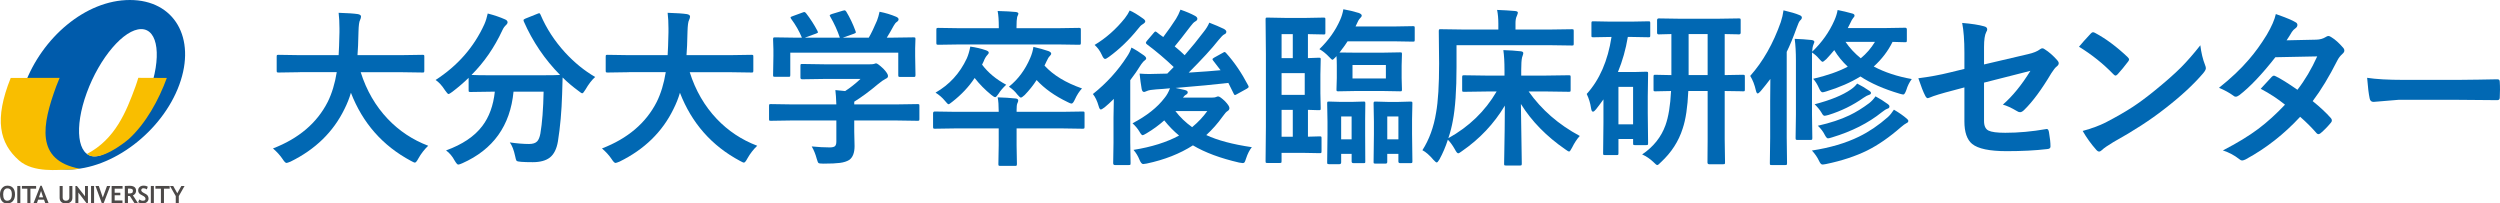
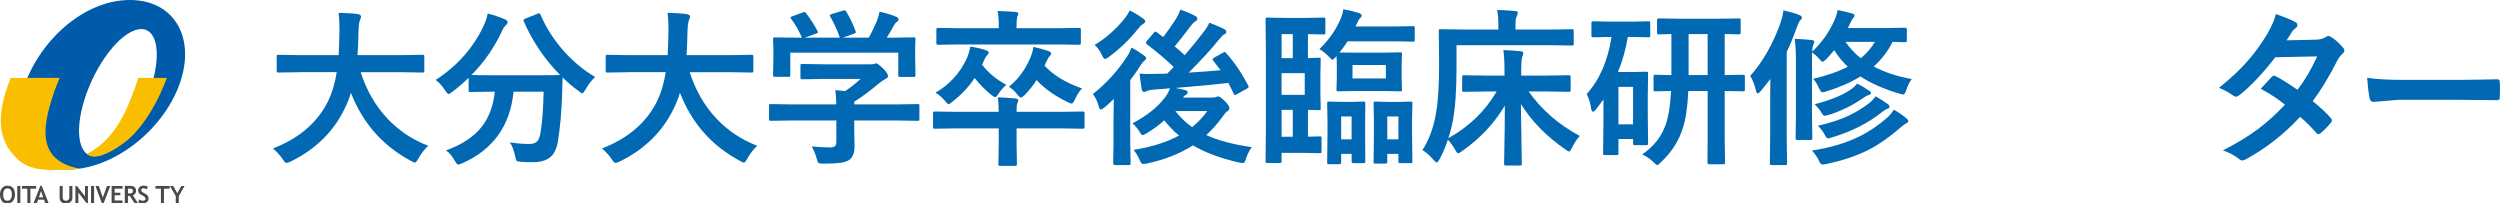
<svg xmlns="http://www.w3.org/2000/svg" version="1.1" id="レイヤー_1" x="0px" y="0px" width="266.711px" height="21.703px" viewBox="-13.205 1.867 266.711 21.703" enable-background="new -13.205 1.867 266.711 21.703" xml:space="preserve">
  <g>
    <path fill="#0168B3" d="M18.8,9.57l-2.285,0.035c-0.1,0-0.158-0.016-0.176-0.044c-0.019-0.023-0.026-0.082-0.026-0.177V7.909   c0-0.094,0.013-0.149,0.035-0.167c0.023-0.018,0.079-0.026,0.167-0.026L18.8,7.751h4.122c0.035-0.498,0.063-1.31,0.088-2.435   c0-0.129,0-0.271,0-0.422c0-0.604-0.029-1.157-0.088-1.661c0.949,0.029,1.638,0.076,2.064,0.141   c0.218,0.047,0.325,0.132,0.325,0.255c0,0.105-0.035,0.231-0.104,0.378c-0.095,0.164-0.149,0.583-0.167,1.258   c-0.023,1.131-0.06,1.96-0.105,2.486h4.642l2.294-0.035c0.094,0,0.148,0.013,0.167,0.035c0.018,0.023,0.025,0.076,0.025,0.158   v1.477c0,0.105-0.012,0.171-0.035,0.193c-0.022,0.019-0.075,0.026-0.157,0.026L29.576,9.57h-4.299   c0.615,1.945,1.579,3.609,2.893,4.992c1.213,1.271,2.647,2.224,4.307,2.855c-0.416,0.398-0.765,0.851-1.046,1.354   c-0.158,0.299-0.284,0.447-0.378,0.447c-0.053,0-0.19-0.062-0.413-0.185c-3.018-1.611-5.153-4.034-6.407-7.269   c-0.17,0.58-0.397,1.156-0.686,1.73c-1.189,2.443-3.108,4.315-5.757,5.616c-0.229,0.094-0.372,0.141-0.432,0.141   c-0.1,0-0.236-0.138-0.413-0.413c-0.258-0.387-0.601-0.765-1.027-1.134c2.748-1.061,4.692-2.713,5.836-4.957   c0.451-0.908,0.772-1.969,0.967-3.182H18.8V9.57z" />
    <path fill="#0168B3" d="M50.29,10.08c-0.353,0.312-0.697,0.759-1.037,1.345c-0.158,0.265-0.272,0.396-0.343,0.396   c-0.06,0-0.186-0.079-0.378-0.237c-0.634-0.463-1.204-0.945-1.715-1.45c0,0.048-0.018,0.643-0.053,1.784   c-0.053,1.816-0.202,3.495-0.448,5.036c-0.135,0.797-0.419,1.368-0.853,1.714c-0.428,0.334-1.037,0.501-1.828,0.501   c-0.527,0-0.938-0.012-1.23-0.035c-0.286-0.018-0.456-0.059-0.51-0.123c-0.041-0.053-0.091-0.223-0.148-0.51   c-0.136-0.633-0.322-1.112-0.563-1.44c0.773,0.11,1.459,0.167,2.058,0.167c0.397,0,0.686-0.095,0.86-0.281   c0.158-0.17,0.272-0.448,0.343-0.835c0.193-1.131,0.309-2.619,0.344-4.465H41.58c-0.347,3.627-2.168,6.173-5.468,7.638   c-0.211,0.094-0.356,0.141-0.438,0.141s-0.208-0.144-0.378-0.431c-0.24-0.451-0.545-0.812-0.914-1.081   c1.746-0.633,3.035-1.5,3.867-2.602c0.731-0.961,1.178-2.184,1.336-3.665h-0.22l-2.373,0.035c-0.095,0-0.152-0.013-0.177-0.035   c-0.018-0.023-0.025-0.076-0.025-0.158V10.17c-0.521,0.511-1.103,1.008-1.74,1.494c-0.217,0.158-0.349,0.237-0.396,0.237   c-0.075,0-0.201-0.132-0.378-0.396c-0.327-0.51-0.665-0.879-1.011-1.106c2.355-1.519,4.09-3.498,5.203-5.941   c0.152-0.346,0.272-0.729,0.36-1.15c0.69,0.176,1.313,0.387,1.862,0.633c0.17,0.076,0.255,0.179,0.255,0.308   c0,0.082-0.047,0.173-0.141,0.272c-0.158,0.123-0.296,0.313-0.413,0.57c-0.85,1.834-1.948,3.426-3.296,4.772   c0.34,0.022,1.096,0.035,2.268,0.035h4.844c1.317,0,2.098-0.013,2.338-0.035c-1.635-1.658-2.924-3.561-3.867-5.704   c-0.023-0.064-0.035-0.111-0.035-0.141c0-0.054,0.067-0.108,0.202-0.167l1.274-0.511c0.094-0.041,0.16-0.062,0.201-0.062   c0.054,0,0.101,0.053,0.142,0.158c0.621,1.459,1.5,2.81,2.637,4.052C48.083,8.552,49.147,9.418,50.29,10.08z" />
    <path fill="#0168B3" d="M53.9,9.57l-2.284,0.035c-0.101,0-0.158-0.016-0.177-0.044c-0.018-0.023-0.025-0.082-0.025-0.177V7.909   c0-0.094,0.012-0.149,0.035-0.167c0.022-0.018,0.078-0.026,0.167-0.026L53.9,7.751h4.122c0.035-0.498,0.064-1.31,0.088-2.435   c0-0.129,0-0.271,0-0.422c0-0.604-0.028-1.157-0.088-1.661c0.949,0.029,1.639,0.076,2.065,0.141   c0.217,0.047,0.325,0.132,0.325,0.255c0,0.105-0.035,0.231-0.105,0.378c-0.094,0.164-0.148,0.583-0.167,1.258   c-0.022,1.131-0.059,1.96-0.104,2.486h4.641l2.294-0.035c0.094,0,0.149,0.013,0.167,0.035c0.018,0.023,0.026,0.076,0.026,0.158   v1.477c0,0.105-0.013,0.171-0.035,0.193c-0.023,0.019-0.076,0.026-0.158,0.026L64.676,9.57h-4.298   c0.615,1.945,1.579,3.609,2.892,4.992c1.213,1.271,2.648,2.224,4.308,2.855c-0.416,0.398-0.766,0.851-1.047,1.354   c-0.157,0.299-0.283,0.447-0.378,0.447c-0.053,0-0.189-0.062-0.412-0.185c-3.019-1.611-5.153-4.034-6.407-7.269   c-0.17,0.58-0.398,1.156-0.687,1.73c-1.188,2.443-3.107,4.315-5.757,5.616c-0.229,0.094-0.372,0.141-0.431,0.141   c-0.101,0-0.237-0.138-0.413-0.413c-0.258-0.387-0.602-0.765-1.028-1.134c2.748-1.061,4.693-2.713,5.836-4.957   c0.451-0.908,0.773-1.969,0.967-3.182H53.9V9.57z" />
    <path fill="#0168B3" d="M71.283,14.719l-2.25,0.035c-0.095,0-0.149-0.012-0.167-0.035c-0.019-0.022-0.026-0.075-0.026-0.157v-1.39   c0-0.1,0.012-0.157,0.035-0.176c0.022-0.018,0.076-0.025,0.158-0.025l2.25,0.034h4.736c-0.022-0.674-0.059-1.184-0.104-1.528   l1.046,0.104c0.545-0.352,1.09-0.782,1.635-1.292h-3.885l-2.329,0.035c-0.129,0-0.193-0.059-0.193-0.176V8.885   c0-0.094,0.013-0.148,0.035-0.167C72.247,8.7,72.3,8.692,72.382,8.692l2.329,0.035h4.878c0.233,0,0.378-0.013,0.431-0.035   c0.123-0.047,0.199-0.07,0.229-0.07c0.117,0,0.378,0.19,0.781,0.571c0.334,0.352,0.501,0.608,0.501,0.772   c0,0.142-0.072,0.237-0.22,0.29c-0.252,0.129-0.539,0.328-0.86,0.599c-0.851,0.721-1.69,1.342-2.522,1.862v0.29h4.5l2.25-0.034   c0.094,0,0.152,0.012,0.176,0.034c0.019,0.023,0.026,0.079,0.026,0.167v1.39c0,0.088-0.01,0.143-0.031,0.162   c-0.021,0.021-0.078,0.03-0.171,0.03l-2.25-0.034h-4.5v1.169l0.035,1.563c0,0.715-0.19,1.207-0.571,1.478   c-0.258,0.157-0.589,0.264-0.993,0.315c-0.387,0.053-0.976,0.079-1.767,0.079c-0.293,0-0.466-0.023-0.52-0.07   c-0.053-0.047-0.113-0.195-0.185-0.447c-0.135-0.504-0.313-0.943-0.536-1.318c0.715,0.07,1.356,0.104,1.925,0.104   c0.275,0,0.463-0.047,0.563-0.141c0.094-0.094,0.141-0.255,0.141-0.482v-2.25h-4.738V14.719z M71.327,3.602l1.081-0.396   c0.082-0.035,0.146-0.053,0.192-0.053c0.064,0,0.132,0.047,0.202,0.141c0.463,0.599,0.864,1.223,1.204,1.872   c0.035,0.076,0.053,0.126,0.053,0.149c0,0.041-0.073,0.088-0.22,0.141l-1.188,0.432h3.744c-0.264-0.779-0.605-1.529-1.027-2.25   c-0.035-0.06-0.054-0.104-0.054-0.133c0-0.041,0.073-0.088,0.221-0.141l1.187-0.36c0.076-0.022,0.132-0.035,0.167-0.035   c0.07,0,0.135,0.048,0.193,0.142c0.387,0.639,0.718,1.336,0.993,2.092c0.018,0.059,0.025,0.1,0.025,0.123   c0,0.047-0.076,0.097-0.229,0.149l-1.169,0.413h2.776c0.265-0.451,0.558-1.059,0.879-1.819c0.105-0.271,0.196-0.586,0.272-0.949   c0.633,0.123,1.225,0.302,1.775,0.536c0.17,0.076,0.255,0.167,0.255,0.271c0,0.101-0.06,0.19-0.177,0.272   c-0.123,0.076-0.236,0.214-0.343,0.413c-0.252,0.469-0.498,0.894-0.738,1.273h0.467l2.373-0.034c0.104,0,0.17,0.012,0.192,0.034   c0.019,0.023,0.026,0.076,0.026,0.158L84.428,7.02v0.826l0.035,2.013c0,0.104-0.015,0.17-0.044,0.192   c-0.023,0.019-0.082,0.026-0.176,0.026h-1.415c-0.101,0-0.158-0.015-0.177-0.044c-0.018-0.023-0.025-0.082-0.025-0.176V7.487   h-11.52V9.86c0,0.1-0.012,0.158-0.035,0.176c-0.022,0.019-0.075,0.026-0.157,0.026H69.49c-0.105,0-0.171-0.013-0.193-0.035   c-0.019-0.023-0.026-0.079-0.026-0.167l0.035-2.03V7.162l-0.035-1.116c0-0.094,0.016-0.148,0.044-0.167   c0.023-0.018,0.082-0.025,0.177-0.025l2.372,0.035h0.483c-0.287-0.697-0.671-1.368-1.151-2.014   c-0.041-0.063-0.062-0.11-0.062-0.141C71.134,3.687,71.198,3.643,71.327,3.602z" />
    <path fill="#0168B3" d="M93.228,12.251c0.703,0.019,1.345,0.06,1.925,0.123c0.183,0.023,0.272,0.098,0.272,0.22   c0,0.07-0.035,0.18-0.105,0.325c-0.047,0.111-0.069,0.344-0.069,0.694v0.185h4.815l2.232-0.034c0.1,0,0.158,0.012,0.176,0.034   c0.019,0.023,0.026,0.079,0.026,0.167v1.415c0,0.101-0.01,0.161-0.031,0.186c-0.021,0.023-0.078,0.035-0.171,0.035l-2.232-0.035   H95.25v1.818l0.035,1.979c0,0.094-0.016,0.152-0.044,0.176c-0.019,0.019-0.07,0.026-0.158,0.026H93.5   c-0.095,0-0.149-0.016-0.167-0.044c-0.019-0.019-0.026-0.07-0.026-0.158l0.035-1.979v-1.818h-4.597L86.513,15.6   c-0.082,0-0.132-0.016-0.149-0.044c-0.018-0.023-0.025-0.082-0.025-0.177v-1.415c0-0.135,0.059-0.201,0.176-0.201l2.232,0.034   h4.597C93.342,13.112,93.304,12.596,93.228,12.251z M86.601,11.75c1.478-0.844,2.587-2.057,3.331-3.639   c0.158-0.353,0.284-0.776,0.378-1.274c0.615,0.088,1.157,0.214,1.626,0.378c0.229,0.076,0.343,0.161,0.343,0.255   c0,0.082-0.044,0.164-0.132,0.246c-0.164,0.17-0.302,0.404-0.413,0.703l-0.167,0.344c0.634,0.85,1.491,1.563,2.575,2.145   c-0.356,0.334-0.627,0.65-0.809,0.949c-0.17,0.252-0.29,0.378-0.36,0.378c-0.082,0-0.22-0.079-0.413-0.237   c-0.68-0.551-1.273-1.154-1.784-1.811c-0.614,0.932-1.405,1.774-2.373,2.53c-0.223,0.183-0.359,0.272-0.413,0.272   c-0.063,0-0.195-0.126-0.396-0.378C87.325,12.283,86.994,11.996,86.601,11.75z M89.229,6.608l-2.319,0.035   c-0.105,0-0.167-0.013-0.186-0.035c-0.022-0.023-0.035-0.076-0.035-0.158V5.044c0-0.1,0.016-0.158,0.044-0.176   c0.023-0.018,0.082-0.026,0.177-0.026l2.319,0.035h4.122V4.719c0-0.696-0.041-1.257-0.123-1.679   c0.844,0.023,1.485,0.06,1.925,0.105c0.193,0.022,0.29,0.085,0.29,0.185c0,0.035-0.044,0.149-0.132,0.343   c-0.047,0.218-0.069,0.565-0.069,1.046v0.158h4.342l2.319-0.035c0.095,0,0.149,0.013,0.167,0.035   c0.023,0.023,0.035,0.079,0.035,0.167V6.45c0,0.094-0.015,0.149-0.044,0.167c-0.018,0.018-0.069,0.026-0.158,0.026l-2.319-0.035   H89.229z M94.432,11.117c0.979-0.785,1.734-1.805,2.269-3.059c0.176-0.404,0.29-0.801,0.343-1.188   c0.598,0.135,1.134,0.284,1.607,0.448c0.193,0.076,0.29,0.167,0.29,0.271c0,0.07-0.05,0.155-0.148,0.256   C98.687,7.94,98.572,8.124,98.449,8.4l-0.221,0.466c0.933,1.02,2.266,1.831,3.999,2.435c-0.287,0.306-0.539,0.694-0.756,1.169   c-0.135,0.3-0.255,0.448-0.36,0.448c-0.075,0-0.214-0.053-0.412-0.158c-1.378-0.661-2.481-1.446-3.313-2.354   c-0.357,0.557-0.782,1.09-1.274,1.6c-0.198,0.183-0.334,0.272-0.403,0.272c-0.07,0-0.196-0.108-0.378-0.325   C95.094,11.635,94.795,11.357,94.432,11.117z" />
    <path fill="#0168B3" d="M107.5,6.942c0.451,0.233,0.896,0.513,1.336,0.835c0.158,0.117,0.236,0.223,0.236,0.315   c0,0.082-0.044,0.149-0.132,0.202c-0.116,0.076-0.249,0.221-0.396,0.432c-0.369,0.598-0.759,1.163-1.169,1.695v6.637l0.035,2.215   c0,0.094-0.013,0.151-0.035,0.176c-0.023,0.018-0.079,0.026-0.167,0.026h-1.478c-0.116,0-0.176-0.067-0.176-0.202l0.035-2.215   v-2.646c0-0.445,0.012-1.11,0.035-1.995c-0.357,0.357-0.684,0.656-0.977,0.896c-0.211,0.158-0.349,0.236-0.413,0.236   c-0.088,0-0.164-0.119-0.229-0.359c-0.158-0.551-0.363-0.981-0.615-1.292c1.459-1.16,2.672-2.493,3.64-3.999   C107.245,7.584,107.4,7.264,107.5,6.942z M107.315,2.987c0.357,0.146,0.826,0.428,1.406,0.844c0.17,0.111,0.255,0.22,0.255,0.325   c0,0.088-0.097,0.19-0.29,0.308c-0.146,0.082-0.308,0.243-0.482,0.483c-0.943,1.172-1.979,2.168-3.104,2.988   c-0.199,0.146-0.337,0.22-0.413,0.22c-0.104,0-0.22-0.145-0.343-0.431c-0.199-0.435-0.457-0.788-0.773-1.063   c1.214-0.727,2.288-1.676,3.227-2.848C107.019,3.526,107.192,3.251,107.315,2.987z M117.598,7.522   c0.873,0.967,1.658,2.118,2.355,3.454c0.034,0.063,0.053,0.116,0.053,0.157c0,0.054-0.06,0.114-0.176,0.186l-1.081,0.598   c-0.101,0.06-0.167,0.088-0.202,0.088c-0.047,0-0.094-0.053-0.142-0.157c-0.239-0.505-0.428-0.883-0.563-1.135   c-1.389,0.164-3.267,0.344-5.634,0.536c0.258,0.053,0.589,0.126,0.993,0.22c0.205,0.054,0.308,0.136,0.308,0.246   c0,0.111-0.073,0.202-0.22,0.272c-0.076,0.041-0.173,0.138-0.29,0.29h3.138c0.164,0,0.29-0.019,0.378-0.053   c0.094-0.048,0.176-0.07,0.246-0.07c0.123,0,0.366,0.173,0.729,0.519c0.311,0.328,0.466,0.568,0.466,0.722   c0,0.135-0.067,0.243-0.202,0.324c-0.123,0.064-0.302,0.265-0.536,0.599c-0.51,0.715-1.087,1.368-1.731,1.96   c1.207,0.563,2.827,0.993,4.86,1.292c-0.246,0.299-0.451,0.7-0.615,1.204c-0.069,0.217-0.123,0.352-0.157,0.403   c-0.048,0.06-0.114,0.089-0.202,0.089c-0.06,0-0.186-0.019-0.378-0.054c-1.992-0.457-3.637-1.068-4.932-1.837   c-1.389,0.892-3.032,1.538-4.931,1.942c-0.188,0.035-0.313,0.053-0.378,0.053c-0.135,0-0.268-0.155-0.396-0.466   c-0.151-0.381-0.362-0.729-0.633-1.046c1.916-0.306,3.536-0.814,4.86-1.529c-0.558-0.457-1.084-0.996-1.582-1.617   c-0.563,0.504-1.192,0.964-1.891,1.38c-0.229,0.136-0.365,0.202-0.412,0.202c-0.089,0-0.208-0.138-0.36-0.413   c-0.182-0.299-0.422-0.586-0.721-0.86c1.518-0.797,2.656-1.699,3.419-2.707c0.223-0.265,0.416-0.606,0.58-1.028   c-0.521,0.053-1.002,0.091-1.441,0.114c-0.492,0.035-0.817,0.088-0.976,0.158c-0.193,0.082-0.309,0.123-0.344,0.123   c-0.135,0-0.223-0.108-0.264-0.325c-0.088-0.504-0.161-1.049-0.22-1.636c0.375,0.029,0.727,0.045,1.055,0.045   c0.129,0,0.252-0.004,0.369-0.01c0.322,0,0.832-0.012,1.529-0.035l0.686-0.702c-0.891-0.855-1.846-1.664-2.865-2.427   c-0.069-0.053-0.104-0.107-0.104-0.167c0-0.041,0.041-0.11,0.123-0.211l0.721-0.844c0.076-0.094,0.132-0.141,0.167-0.141   s0.088,0.025,0.158,0.079c0.141,0.123,0.369,0.293,0.686,0.51c0.511-0.674,0.964-1.321,1.362-1.942   c0.17-0.27,0.328-0.595,0.475-0.976c0.615,0.211,1.138,0.434,1.564,0.668c0.158,0.088,0.237,0.189,0.237,0.308   c0,0.105-0.073,0.199-0.221,0.281c-0.146,0.076-0.318,0.252-0.519,0.527c-0.762,1.002-1.321,1.714-1.679,2.136   c0.438,0.356,0.794,0.671,1.063,0.939c0.762-0.873,1.433-1.695,2.013-2.47c0.281-0.346,0.486-0.68,0.615-1.002   c0.592,0.229,1.107,0.448,1.547,0.659c0.183,0.1,0.272,0.202,0.272,0.308c0,0.136-0.079,0.231-0.237,0.29   c-0.117,0.054-0.325,0.265-0.624,0.633c-0.69,0.88-1.743,2.024-3.155,3.438c1.5-0.094,2.635-0.179,3.401-0.255   c-0.141-0.193-0.404-0.536-0.791-1.028c-0.047-0.053-0.07-0.1-0.07-0.141c0-0.053,0.06-0.111,0.177-0.176l0.923-0.511   c0.088-0.059,0.151-0.088,0.192-0.088C117.484,7.417,117.534,7.452,117.598,7.522z M115.594,13.719h-3.401   c0.486,0.64,1.081,1.211,1.784,1.715C114.61,14.911,115.149,14.34,115.594,13.719z" />
    <path fill="#0168B3" d="M127.493,8.023c0.1,0,0.157,0.012,0.176,0.035c0.018,0.022,0.025,0.079,0.025,0.167l-0.034,1.616v1.97   l0.034,1.607c0,0.101-0.012,0.158-0.034,0.176c-0.023,0.019-0.079,0.026-0.167,0.026c-0.013,0-0.139-0.003-0.378-0.009   c-0.253-0.012-0.514-0.021-0.782-0.026v2.865l1.257-0.035c0.094,0,0.148,0.012,0.167,0.035c0.018,0.023,0.026,0.082,0.026,0.176   v1.371c0,0.094-0.011,0.152-0.031,0.176c-0.021,0.024-0.075,0.035-0.163,0.035l-1.89-0.035h-2.181v0.879   c0,0.101-0.012,0.158-0.035,0.177c-0.022,0.018-0.079,0.025-0.167,0.025h-1.31c-0.088,0-0.142-0.01-0.163-0.03   s-0.031-0.077-0.031-0.172l0.035-3.664V7.628l-0.035-3.683c0-0.101,0.013-0.158,0.035-0.176c0.023-0.019,0.079-0.026,0.167-0.026   l1.898,0.035h2.215L128,3.743c0.094,0,0.148,0.012,0.167,0.035c0.018,0.022,0.025,0.076,0.025,0.158v1.405   c0,0.101-0.012,0.158-0.034,0.177c-0.019,0.018-0.07,0.025-0.158,0.025l-1.67-0.035v2.559L127.493,8.023z M123.52,5.51v2.559h1.195   V5.51H123.52z M125.99,11.987v-2.32h-2.471v2.32H125.99z M123.52,16.452h1.195v-2.865h-1.195V16.452z M127.554,7.109   c0.979-0.943,1.717-1.983,2.215-3.12c0.152-0.334,0.268-0.712,0.343-1.134c0.574,0.1,1.125,0.23,1.652,0.396   c0.205,0.082,0.307,0.173,0.307,0.272c0,0.088-0.063,0.189-0.192,0.308c-0.117,0.117-0.242,0.34-0.377,0.668   c-0.013,0.012-0.029,0.047-0.053,0.105c-0.013,0.041-0.023,0.069-0.035,0.088h4.061l2.058-0.035c0.094,0,0.147,0.012,0.165,0.035   c0.019,0.022,0.027,0.076,0.027,0.158v1.266c0,0.094-0.012,0.149-0.035,0.167c-0.022,0.018-0.076,0.026-0.158,0.026l-2.057-0.035   h-4.914c-0.135,0.229-0.421,0.627-0.859,1.194l1.837,0.019h2.68l1.943-0.035c0.1,0,0.157,0.012,0.176,0.035   c0.018,0.022,0.024,0.076,0.024,0.158l-0.034,1.229v1.311l0.034,1.222c0,0.1-0.012,0.158-0.034,0.176   c-0.023,0.019-0.078,0.026-0.166,0.026l-1.943-0.035h-2.68l-1.96,0.035c-0.101,0-0.158-0.012-0.177-0.035   c-0.018-0.023-0.025-0.079-0.025-0.167l0.035-1.222V8.875c0-0.422-0.013-0.765-0.035-1.027l-0.07,0.088   c-0.188,0.205-0.308,0.308-0.36,0.308c-0.052,0-0.179-0.108-0.378-0.325C128.231,7.566,127.894,7.297,127.554,7.109z    M132.45,19.097c0,0.088-0.011,0.138-0.027,0.148c-0.019,0.019-0.07,0.026-0.158,0.026h-1.08c-0.129,0-0.192-0.06-0.192-0.176   v-0.81h-1.116v0.896c0,0.135-0.063,0.201-0.186,0.201h-1.106c-0.101,0-0.158-0.015-0.176-0.044   c-0.019-0.018-0.026-0.069-0.026-0.157l0.035-2.972v-1.354l-0.035-1.96c0-0.094,0.012-0.149,0.035-0.167   c0.022-0.019,0.079-0.026,0.167-0.026l1.239,0.035h1.187l1.256-0.035c0.094,0,0.15,0.012,0.168,0.035   c0.012,0.018,0.019,0.07,0.019,0.158l-0.019,1.714v1.529L132.45,19.097z M130.991,14.29h-1.116v2.443h1.116V14.29z M134.647,10.238   V8.805h-3.561v1.433H134.647z M137.477,19.097c0,0.082-0.016,0.132-0.045,0.148c-0.022,0.019-0.082,0.026-0.176,0.026h-1.09   c-0.123,0-0.185-0.06-0.185-0.176v-0.81h-1.188v0.861c0,0.117-0.06,0.176-0.176,0.176h-1.063c-0.104,0-0.17-0.012-0.193-0.035   c-0.018-0.018-0.026-0.063-0.026-0.141l0.035-2.972v-1.336l-0.035-1.941c0-0.094,0.016-0.149,0.045-0.167   c0.022-0.019,0.082-0.026,0.176-0.026l1.256,0.035H136l1.256-0.035c0.104,0,0.17,0.012,0.193,0.035   c0.018,0.023,0.026,0.076,0.026,0.158l-0.035,1.714v1.529L137.477,19.097z M135.983,14.29h-1.188v2.443h1.188V14.29z" />
    <path fill="#0168B3" d="M145.465,11.627l-2.479,0.035c-0.094,0-0.151-0.012-0.176-0.035c-0.018-0.022-0.026-0.076-0.026-0.158   v-1.38c0-0.094,0.016-0.148,0.045-0.167c0.018-0.018,0.069-0.025,0.157-0.025l2.479,0.035h1.836V9.35   c0-0.867-0.041-1.579-0.123-2.137c0.668,0.019,1.281,0.06,1.838,0.123c0.193,0.019,0.289,0.082,0.289,0.193   c0,0.07-0.02,0.158-0.061,0.264c-0.041,0.117-0.064,0.188-0.07,0.211c-0.06,0.275-0.088,0.719-0.088,1.327V9.93h2.592l2.488-0.035   c0.094,0,0.147,0.012,0.166,0.035c0.018,0.022,0.026,0.075,0.026,0.157v1.38c0,0.089-0.012,0.144-0.03,0.162   c-0.021,0.021-0.074,0.031-0.162,0.031l-2.488-0.035h-1.801c1.377,1.951,3.194,3.533,5.457,4.746   c-0.293,0.312-0.568,0.728-0.826,1.248c-0.141,0.275-0.242,0.413-0.307,0.413c-0.07,0-0.203-0.073-0.396-0.22   c-2.021-1.39-3.604-3.006-4.754-4.853l0.096,6.363c0,0.094-0.014,0.152-0.043,0.176c-0.018,0.019-0.069,0.026-0.158,0.026h-1.493   c-0.095,0-0.15-0.012-0.168-0.035c-0.019-0.023-0.025-0.079-0.025-0.167c0-0.123,0.006-0.463,0.018-1.02   c0.035-1.677,0.056-3.398,0.062-5.169c-1.154,1.935-2.689,3.561-4.605,4.879c-0.182,0.141-0.307,0.211-0.377,0.211   c-0.088,0-0.203-0.139-0.344-0.413c-0.252-0.445-0.504-0.791-0.756-1.037c-0.24,0.75-0.539,1.45-0.896,2.101   c-0.129,0.217-0.225,0.325-0.289,0.325c-0.063,0-0.18-0.091-0.344-0.271c-0.428-0.505-0.822-0.851-1.186-1.037   c0.727-1.138,1.213-2.471,1.459-3.999c0.217-1.201,0.324-2.95,0.324-5.247l-0.035-3.445c0-0.104,0.012-0.17,0.035-0.193   c0.022-0.018,0.075-0.025,0.157-0.025l2.418,0.035h3.744V4.385c0-0.551-0.045-1.036-0.133-1.459   c0.674,0.023,1.311,0.063,1.908,0.114c0.205,0.019,0.307,0.076,0.307,0.176c0,0.06-0.035,0.174-0.104,0.344   c-0.101,0.192-0.148,0.45-0.148,0.772v0.687h3.604l2.416-0.035c0.094,0,0.149,0.012,0.168,0.035   c0.018,0.028,0.024,0.088,0.024,0.176V6.53c0,0.094-0.012,0.149-0.035,0.167c-0.022,0.018-0.075,0.026-0.157,0.026l-2.416-0.035   h-9.896v2.319c0,2.484-0.133,4.4-0.396,5.748c-0.105,0.599-0.265,1.217-0.476,1.854c2.209-1.226,3.926-2.886,5.15-4.983H145.465z" />
    <path fill="#0168B3" d="M160.817,5.808h-0.358c-0.217,1.313-0.568,2.561-1.056,3.743h1.724l1.291-0.034   c0.094,0,0.151,0.012,0.176,0.034c0.018,0.023,0.027,0.079,0.027,0.167l-0.035,2.427v1.802l0.035,3.19   c0,0.094-0.013,0.151-0.031,0.176c-0.021,0.022-0.078,0.035-0.172,0.035h-1.203c-0.094,0-0.15-0.013-0.168-0.035   c-0.019-0.029-0.025-0.088-0.025-0.176v-0.439h-1.563v1.512c0,0.095-0.013,0.151-0.035,0.171c-0.023,0.021-0.086,0.031-0.187,0.031   h-1.202c-0.101,0-0.162-0.012-0.187-0.035c-0.018-0.022-0.025-0.079-0.025-0.167l0.035-3.252v-2.488   c-0.246,0.347-0.51,0.697-0.791,1.056c-0.135,0.17-0.244,0.255-0.325,0.255c-0.101,0-0.166-0.114-0.201-0.343   c-0.076-0.539-0.232-1.056-0.468-1.547c1.371-1.513,2.255-3.539,2.646-6.082h-0.105l-1.838,0.034c-0.094,0-0.151-0.012-0.176-0.034   c-0.018-0.023-0.024-0.076-0.024-0.158V4.332c0-0.094,0.014-0.148,0.043-0.167c0.018-0.018,0.069-0.025,0.157-0.025l1.838,0.034   h2.205l1.839-0.034c0.094,0,0.147,0.012,0.165,0.034c0.019,0.023,0.027,0.076,0.027,0.158V5.65c0,0.094-0.012,0.148-0.035,0.167   c-0.022,0.018-0.076,0.025-0.158,0.025L160.817,5.808z M161.02,11.135h-1.563v3.999h1.563V11.135z M161.987,18.342   c1.201-0.809,2.029-1.846,2.486-3.11c0.322-0.892,0.521-2.109,0.598-3.656c-0.475,0.006-0.901,0.015-1.282,0.026   c-0.259,0.006-0.39,0.009-0.396,0.009c-0.094,0-0.149-0.012-0.168-0.035c-0.018-0.023-0.024-0.076-0.024-0.158v-1.354   c0-0.105,0.012-0.17,0.034-0.193c0.023-0.018,0.076-0.026,0.158-0.026l1.713,0.035V5.501c-0.375,0.006-0.717,0.016-1.026,0.026   c-0.211,0.006-0.32,0.009-0.326,0.009c-0.117,0-0.176-0.059-0.176-0.176V4.033c0-0.135,0.059-0.202,0.176-0.202l2.285,0.035h3.981   l2.285-0.035c0.094,0,0.148,0.012,0.166,0.035s0.027,0.079,0.027,0.167V5.36c0,0.117-0.064,0.176-0.193,0.176   c-0.018,0-0.086-0.003-0.203-0.009c-0.404-0.012-0.84-0.021-1.309-0.026v4.377l1.959-0.035c0.094,0,0.149,0.016,0.168,0.045   c0.018,0.022,0.024,0.081,0.024,0.176v1.354c0,0.088-0.01,0.144-0.03,0.162c-0.021,0.021-0.074,0.031-0.162,0.031   c-0.023,0-0.107-0.003-0.254-0.009c-0.511-0.013-1.078-0.021-1.705-0.026v5.168l0.035,2.443c0,0.094-0.013,0.151-0.035,0.176   c-0.023,0.018-0.08,0.026-0.168,0.026h-1.494c-0.117,0-0.176-0.067-0.176-0.202l0.018-2.443v-5.168h-2.063   c-0.076,1.711-0.275,3.044-0.599,3.999c-0.428,1.365-1.207,2.569-2.338,3.612c-0.176,0.192-0.303,0.29-0.379,0.29   c-0.064,0-0.201-0.108-0.412-0.325C162.819,18.804,162.42,18.535,161.987,18.342z M166.944,9.878h2.029V5.501h-2.029V9.878z" />
    <path fill="#0168B3" d="M173.516,9.966c1.365-1.534,2.451-3.447,3.26-5.738c0.142-0.429,0.238-0.848,0.291-1.258   c0.763,0.177,1.324,0.344,1.688,0.502c0.182,0.063,0.271,0.154,0.271,0.271c0,0.1-0.061,0.202-0.184,0.308   c-0.1,0.101-0.221,0.353-0.361,0.757c-0.369,1.03-0.727,1.896-1.071,2.593v9.141l0.034,2.733c0,0.094-0.014,0.151-0.043,0.176   c-0.018,0.018-0.069,0.026-0.157,0.026h-1.441c-0.094,0-0.15-0.013-0.168-0.035c-0.018-0.023-0.025-0.079-0.025-0.167l0.035-2.733   v-3.901c0-1.025,0.006-1.809,0.019-2.348c-0.322,0.428-0.666,0.858-1.029,1.292c-0.152,0.17-0.26,0.255-0.324,0.255   c-0.076,0-0.141-0.107-0.192-0.324C173.985,10.915,173.786,10.399,173.516,9.966z M180.231,10.273   c1.472-0.34,2.701-0.771,3.691-1.292c-0.586-0.551-1.066-1.141-1.441-1.768c-0.246,0.3-0.526,0.618-0.844,0.958   c-0.211,0.193-0.344,0.29-0.396,0.29c-0.07,0-0.195-0.107-0.378-0.324c-0.217-0.265-0.469-0.486-0.756-0.669v6.646l0.035,2.461   c0,0.1-0.012,0.161-0.031,0.185c-0.021,0.023-0.077,0.035-0.172,0.035h-1.389c-0.094,0-0.148-0.015-0.166-0.044   c-0.018-0.022-0.027-0.082-0.027-0.176l0.035-2.461V8.331c0-0.891-0.043-1.664-0.131-2.32c0.609,0.019,1.207,0.06,1.793,0.123   c0.205,0.023,0.307,0.098,0.307,0.221c0,0.006-0.049,0.138-0.147,0.396c-0.041,0.101-0.07,0.312-0.088,0.633   c1.037-0.989,1.828-2.105,2.373-3.349c0.17-0.381,0.283-0.747,0.342-1.099c0.516,0.1,1.043,0.226,1.582,0.378   c0.146,0.041,0.221,0.11,0.221,0.211c0,0.088-0.051,0.179-0.149,0.271c-0.076,0.082-0.188,0.281-0.334,0.599l-0.236,0.466h3.998   l2.119-0.035c0.123,0,0.184,0.059,0.184,0.176v1.151c0,0.104-0.012,0.17-0.035,0.192c-0.022,0.019-0.071,0.026-0.147,0.026   c-0.006,0-0.142-0.003-0.404-0.009c-0.281-0.012-0.596-0.021-0.94-0.026c-0.48,0.974-1.148,1.85-2.005,2.628   c1.173,0.621,2.523,1.066,4.054,1.336c-0.258,0.353-0.449,0.735-0.572,1.151c-0.117,0.334-0.225,0.501-0.324,0.501   c-0.063,0-0.197-0.029-0.396-0.088c-1.683-0.498-3.076-1.11-4.185-1.837c-1.037,0.639-2.258,1.172-3.664,1.6   c-0.198,0.06-0.326,0.088-0.379,0.088c-0.123,0-0.248-0.148-0.377-0.447C180.665,10.85,180.459,10.519,180.231,10.273z    M180.098,17.927c1.939-0.299,3.609-0.79,5.01-1.477c1.072-0.521,2.104-1.219,3.095-2.092c0.229-0.211,0.442-0.476,0.643-0.791   c0.557,0.328,1.014,0.646,1.371,0.958c0.111,0.088,0.166,0.17,0.166,0.246c0,0.1-0.066,0.179-0.201,0.236   c-0.141,0.07-0.332,0.208-0.572,0.413c-1.248,1.091-2.455,1.926-3.621,2.505c-1.235,0.609-2.694,1.091-4.377,1.441   c-0.182,0.035-0.313,0.053-0.395,0.053c-0.117,0-0.232-0.12-0.344-0.359C180.684,18.652,180.426,18.274,180.098,17.927z    M184.924,10.783c0.428,0.211,0.869,0.475,1.326,0.791c0.1,0.064,0.149,0.135,0.149,0.211c0,0.094-0.067,0.161-0.203,0.202   c-0.141,0.035-0.336,0.138-0.588,0.308c-1.137,0.804-2.385,1.415-3.744,1.837c-0.223,0.06-0.362,0.088-0.422,0.088   c-0.1,0-0.205-0.107-0.315-0.324c-0.183-0.306-0.428-0.606-0.738-0.905c1.693-0.439,2.982-0.967,3.867-1.582   C184.526,11.225,184.749,11.017,184.924,10.783z M180.731,15.283c1.324-0.299,2.449-0.671,3.375-1.116   c0.687-0.328,1.39-0.762,2.109-1.301c0.246-0.193,0.469-0.434,0.668-0.721c0.451,0.239,0.896,0.521,1.336,0.844   c0.1,0.07,0.15,0.149,0.15,0.237c0,0.11-0.058,0.185-0.168,0.22c-0.183,0.059-0.398,0.189-0.65,0.396   c-1.437,1.154-3.205,2.049-5.309,2.682c-0.218,0.069-0.359,0.104-0.431,0.104c-0.094,0-0.203-0.113-0.326-0.343   C181.299,15.91,181.047,15.576,180.731,15.283z M186.823,6.336h-3.139c0.445,0.65,0.988,1.233,1.627,1.749   C185.909,7.593,186.413,7.01,186.823,6.336z" />
-     <path fill="#0168B3" d="M196.366,9.219V7.487c0-1.318-0.08-2.376-0.238-3.173c1.002,0.082,1.779,0.202,2.33,0.359   c0.229,0.054,0.342,0.161,0.342,0.325c0,0.088-0.035,0.186-0.105,0.29c-0.157,0.299-0.235,0.832-0.235,1.601v1.854l4.692-1.099   c0.574-0.129,1.002-0.303,1.283-0.52c0.088-0.069,0.17-0.104,0.246-0.104c0.082,0,0.166,0.035,0.254,0.104   c0.451,0.281,0.896,0.671,1.336,1.169c0.105,0.111,0.158,0.221,0.158,0.325c0,0.123-0.078,0.243-0.236,0.36   c-0.129,0.094-0.313,0.328-0.555,0.703c-1.02,1.717-1.975,3.012-2.865,3.885c-0.176,0.182-0.33,0.271-0.465,0.271   c-0.111,0-0.227-0.041-0.344-0.123c-0.58-0.346-1.078-0.573-1.494-0.686c1.031-0.896,2.01-2.098,2.937-3.604l-4.947,1.258v4.087   c0,0.526,0.158,0.87,0.475,1.027c0.312,0.158,0.908,0.237,1.793,0.237c1.406,0,2.859-0.132,4.359-0.396   c0.029-0.007,0.053-0.01,0.07-0.01c0.122,0,0.2,0.123,0.235,0.369c0.105,0.58,0.158,1.084,0.158,1.512   c0,0.164-0.125,0.253-0.377,0.265c-1.236,0.146-2.67,0.22-4.299,0.22c-1.828,0-3.056-0.258-3.683-0.772   c-0.551-0.457-0.825-1.258-0.825-2.399v-3.63l-1.152,0.308c-1.289,0.334-2.135,0.592-2.539,0.773   c-0.117,0.047-0.188,0.069-0.211,0.069c-0.105,0-0.203-0.097-0.291-0.289c-0.188-0.353-0.428-0.965-0.721-1.838   c1.172-0.146,2.301-0.354,3.385-0.624L196.366,9.219z" />
-     <path fill="#0168B3" d="M208.59,6.854c0.299-0.363,0.717-0.832,1.256-1.406c0.076-0.094,0.162-0.141,0.256-0.141   c0.053,0,0.131,0.028,0.236,0.088c1.119,0.598,2.266,1.449,3.438,2.558c0.105,0.105,0.158,0.19,0.158,0.255   c0,0.065-0.035,0.142-0.104,0.229c-0.394,0.521-0.767,0.973-1.117,1.354c-0.101,0.094-0.172,0.142-0.219,0.142   c-0.06,0-0.136-0.048-0.229-0.142C211.168,8.659,209.944,7.68,208.59,6.854z M208.985,15.837c0.961-0.264,1.773-0.563,2.437-0.896   c1.16-0.604,2.123-1.157,2.891-1.661c0.674-0.439,1.437-1.002,2.285-1.688c1.207-0.979,2.166-1.821,2.875-2.53   c0.674-0.681,1.361-1.469,2.064-2.364c0.094,0.791,0.262,1.491,0.502,2.101c0.059,0.142,0.088,0.255,0.088,0.344   c0,0.135-0.099,0.315-0.291,0.545c-1.049,1.225-2.428,2.496-4.14,3.813c-1.487,1.166-3.299,2.341-5.432,3.524   c-0.633,0.381-1.035,0.659-1.205,0.835c-0.123,0.117-0.229,0.176-0.324,0.176c-0.094,0-0.196-0.063-0.309-0.193   C209.87,17.214,209.389,16.546,208.985,15.837z" />
    <path fill="#0168B3" d="M233.522,12.655c0.785,0.633,1.435,1.236,1.943,1.811c0.07,0.076,0.104,0.161,0.104,0.256   c0,0.081-0.034,0.16-0.104,0.236c-0.369,0.445-0.742,0.823-1.117,1.134c-0.082,0.06-0.154,0.089-0.219,0.089   c-0.06,0-0.123-0.035-0.193-0.105c-0.492-0.574-1.076-1.157-1.75-1.749c-1.717,1.852-3.629,3.352-5.738,4.5   c-0.192,0.105-0.344,0.158-0.448,0.158c-0.105,0-0.22-0.053-0.342-0.158c-0.476-0.387-1.048-0.691-1.716-0.914   c1.5-0.768,2.771-1.541,3.808-2.32c0.938-0.709,1.877-1.562,2.819-2.558c-0.762-0.621-1.625-1.187-2.592-1.696   c0.722-0.785,1.115-1.213,1.187-1.282c0.082-0.082,0.162-0.123,0.237-0.123c0.023,0,0.082,0.022,0.177,0.069   c0.516,0.246,1.289,0.728,2.319,1.441c0.797-1.025,1.5-2.212,2.109-3.561l-4.465,0.089c-1.437,1.834-2.719,3.185-3.851,4.052   c-0.151,0.104-0.272,0.158-0.36,0.158c-0.111,0-0.207-0.041-0.289-0.123c-0.422-0.306-0.926-0.58-1.513-0.826   c1.271-1.008,2.334-2.014,3.189-3.016c0.662-0.762,1.299-1.641,1.908-2.637c0.516-0.879,0.838-1.617,0.967-2.215   c1.09,0.381,1.793,0.674,2.109,0.879c0.129,0.064,0.192,0.161,0.192,0.29c0,0.135-0.074,0.255-0.221,0.36   c-0.135,0.088-0.258,0.214-0.369,0.378c-0.141,0.246-0.328,0.545-0.563,0.896l3.174-0.069c0.387-0.013,0.715-0.104,0.983-0.272   c0.123-0.082,0.226-0.123,0.308-0.123s0.19,0.047,0.326,0.141c0.381,0.229,0.791,0.596,1.229,1.1   c0.094,0.1,0.141,0.208,0.141,0.325c0,0.11-0.067,0.226-0.202,0.343c-0.229,0.205-0.406,0.434-0.535,0.686   C235.284,10.042,234.401,11.495,233.522,12.655z" />
    <path fill="#0168B3" d="M239.331,10.168c0.938,0.146,2.231,0.221,3.885,0.221h5.801c0.568,0,1.301-0.01,2.197-0.026   c1.143-0.019,1.789-0.029,1.94-0.035c0.029,0,0.06,0,0.089,0c0.157,0,0.237,0.085,0.237,0.255c0.019,0.275,0.025,0.561,0.025,0.854   c0,0.287-0.008,0.567-0.025,0.844c0,0.182-0.086,0.271-0.256,0.271h-0.07c-1.799-0.022-3.137-0.034-4.016-0.034h-6.479l-2.646,0.22   c-0.229,0-0.367-0.126-0.414-0.378C239.497,11.882,239.407,11.152,239.331,10.168z" />
  </g>
  <g>
    <path fill="#005BAB" d="M0.649,1.867c-4.741,0-9.401,4.048-11.229,9.042c-1.829,4.993-0.134,9.042,4.608,9.042   c4.743,0,10.067-4.049,11.896-9.042C7.753,5.915,5.391,1.867,0.649,1.867 M-3.112,18.548c-1.833,0-2.208-3.038-0.835-6.788   c1.373-3.748,3.972-6.789,5.807-6.789c1.835,0,2.208,3.041,0.834,6.789C1.322,15.51-1.278,18.548-3.112,18.548" />
    <path fill="#F9BE00" d="M-6.842,10.171c-0.131,0.309-0.25,0.593-0.367,0.912c-1.487,4.062-2.27,7.883,2.504,8.782   c0,0-0.442,0.103-1.341,0.098c-0.817-0.006-3.582,0.384-5.129-0.979c-2.086-1.834-2.673-4.362-0.886-8.802L-6.842,10.171z" />
    <path fill="#F9BE00" d="M-3.917,18.287c3.002-1.584,4.163-4.453,5.169-7.204c0.109-0.299,0.208-0.622,0.297-0.913l3.044,0.012   c-0.858,2.341-2.232,4.865-4.083,6.541c0,0-2.136,1.825-3.595,1.825c0,0-0.35,0.056-0.701-0.163   C-3.826,18.359-3.917,18.287-3.917,18.287" />
    <path fill="#4C4948" d="M-12.751,22.138c0.078-0.117,0.188-0.176,0.334-0.176c0.317,0,0.476,0.215,0.476,0.643   c0,0.222-0.044,0.389-0.128,0.504c-0.085,0.113-0.21,0.172-0.373,0.172c-0.138,0-0.245-0.06-0.316-0.177   c-0.073-0.117-0.109-0.284-0.109-0.499C-12.867,22.411-12.829,22.254-12.751,22.138 M-13.008,23.312   c0.131,0.172,0.32,0.258,0.565,0.258c0.268,0,0.475-0.087,0.62-0.26c0.146-0.174,0.218-0.408,0.218-0.704   c0-0.294-0.07-0.522-0.21-0.687c-0.138-0.163-0.339-0.244-0.603-0.244c-0.239,0-0.431,0.09-0.574,0.27   c-0.143,0.181-0.214,0.402-0.214,0.661C-13.204,22.906-13.139,23.14-13.008,23.312" />
    <rect x="-11.36" y="21.707" fill="#4C4948" width="0.325" height="1.833" />
    <polygon fill="#4C4948" points="-9.352,21.996 -9.96,21.996 -9.96,23.54 -10.286,23.54 -10.286,21.996 -10.868,21.996    -10.868,21.707 -9.352,21.707  " />
    <path fill="#4C4948" d="M-9.046,22.918l0.22-0.676l0.22,0.676H-9.046z M-8.755,21.681h-0.142l-0.731,1.858h0.362l0.128-0.372h0.628   l0.134,0.372h0.358L-8.755,21.681z" />
    <path fill="#4C4948" d="M-6.843,22.967v-1.26h0.324v1.242c0,0.098,0.031,0.179,0.09,0.239c0.06,0.063,0.143,0.093,0.249,0.093   c0.118,0,0.208-0.03,0.274-0.092c0.065-0.059,0.099-0.143,0.099-0.246v-1.236h0.325v1.261c0,0.188-0.063,0.337-0.189,0.441   c-0.125,0.108-0.295,0.161-0.506,0.161c-0.212,0-0.377-0.053-0.492-0.156C-6.786,23.309-6.843,23.161-6.843,22.967" />
    <polygon fill="#4C4948" points="-3.824,23.564 -3.957,23.564 -4.846,22.404 -4.846,23.541 -5.16,23.541 -5.16,21.707    -5.003,21.707 -4.136,22.812 -4.136,21.707 -3.824,21.707  " />
    <rect x="-3.493" y="21.707" fill="#4C4948" width="0.325" height="1.833" />
    <polygon fill="#4C4948" points="-1.441,21.707 -2.156,23.564 -2.335,23.564 -3.02,21.707 -2.662,21.707 -2.238,22.944    -1.79,21.707  " />
    <polygon fill="#4C4948" points="-0.129,21.996 -0.972,21.996 -0.972,22.426 -0.367,22.426 -0.367,22.701 -0.972,22.701    -0.972,23.25 -0.141,23.251 -0.141,23.54 -1.297,23.54 -1.297,21.707 -0.129,21.707  " />
    <path fill="#4C4948" d="M0.556,21.982c0.145,0,0.251,0.018,0.318,0.053c0.069,0.035,0.102,0.1,0.102,0.188   c0,0.112-0.032,0.187-0.094,0.224c-0.063,0.041-0.162,0.06-0.299,0.06c-0.032,0-0.078-0.003-0.137-0.009v-0.51   C0.485,21.984,0.52,21.982,0.556,21.982 M0.975,22.713c0.098-0.037,0.178-0.099,0.243-0.188c0.064-0.09,0.096-0.188,0.096-0.296   c0-0.36-0.233-0.541-0.698-0.541c-0.075,0-0.173,0.004-0.296,0.01c-0.124,0.006-0.193,0.01-0.212,0.01v1.832h0.338v-0.766   c0.088,0.005,0.157,0.008,0.207,0.008l0.488,0.758h0.375L0.975,22.713z" />
    <path fill="#4C4948" d="M1.534,23.437l0.121-0.291c0.128,0.09,0.254,0.135,0.378,0.135c0.192,0,0.286-0.066,0.286-0.199   c0-0.063-0.023-0.123-0.067-0.18c-0.045-0.056-0.138-0.121-0.279-0.19s-0.235-0.128-0.284-0.174   c-0.049-0.046-0.086-0.1-0.113-0.161c-0.026-0.064-0.04-0.135-0.04-0.209c0-0.143,0.054-0.26,0.157-0.352   c0.104-0.094,0.238-0.142,0.399-0.142c0.211,0,0.367,0.04,0.467,0.119l-0.099,0.28c-0.115-0.082-0.235-0.121-0.362-0.121   c-0.076,0-0.133,0.018-0.174,0.057c-0.042,0.041-0.062,0.092-0.062,0.155c0,0.104,0.116,0.216,0.349,0.329   c0.122,0.059,0.21,0.115,0.265,0.164c0.054,0.051,0.096,0.111,0.123,0.177c0.029,0.067,0.043,0.143,0.043,0.226   c0,0.146-0.059,0.27-0.176,0.365C2.35,23.523,2.195,23.57,1.997,23.57C1.826,23.57,1.672,23.527,1.534,23.437" />
-     <rect x="2.887" y="21.707" fill="#4C4948" width="0.324" height="1.833" />
    <polygon fill="#4C4948" points="4.896,21.996 4.287,21.996 4.287,23.54 3.962,23.54 3.962,21.996 3.379,21.996 3.379,21.707    4.896,21.707  " />
    <polygon fill="#4C4948" points="6.486,21.707 5.87,22.787 5.87,23.54 5.545,23.54 5.545,22.787 4.927,21.707 5.274,21.707    5.707,22.488 6.142,21.707  " />
  </g>
</svg>